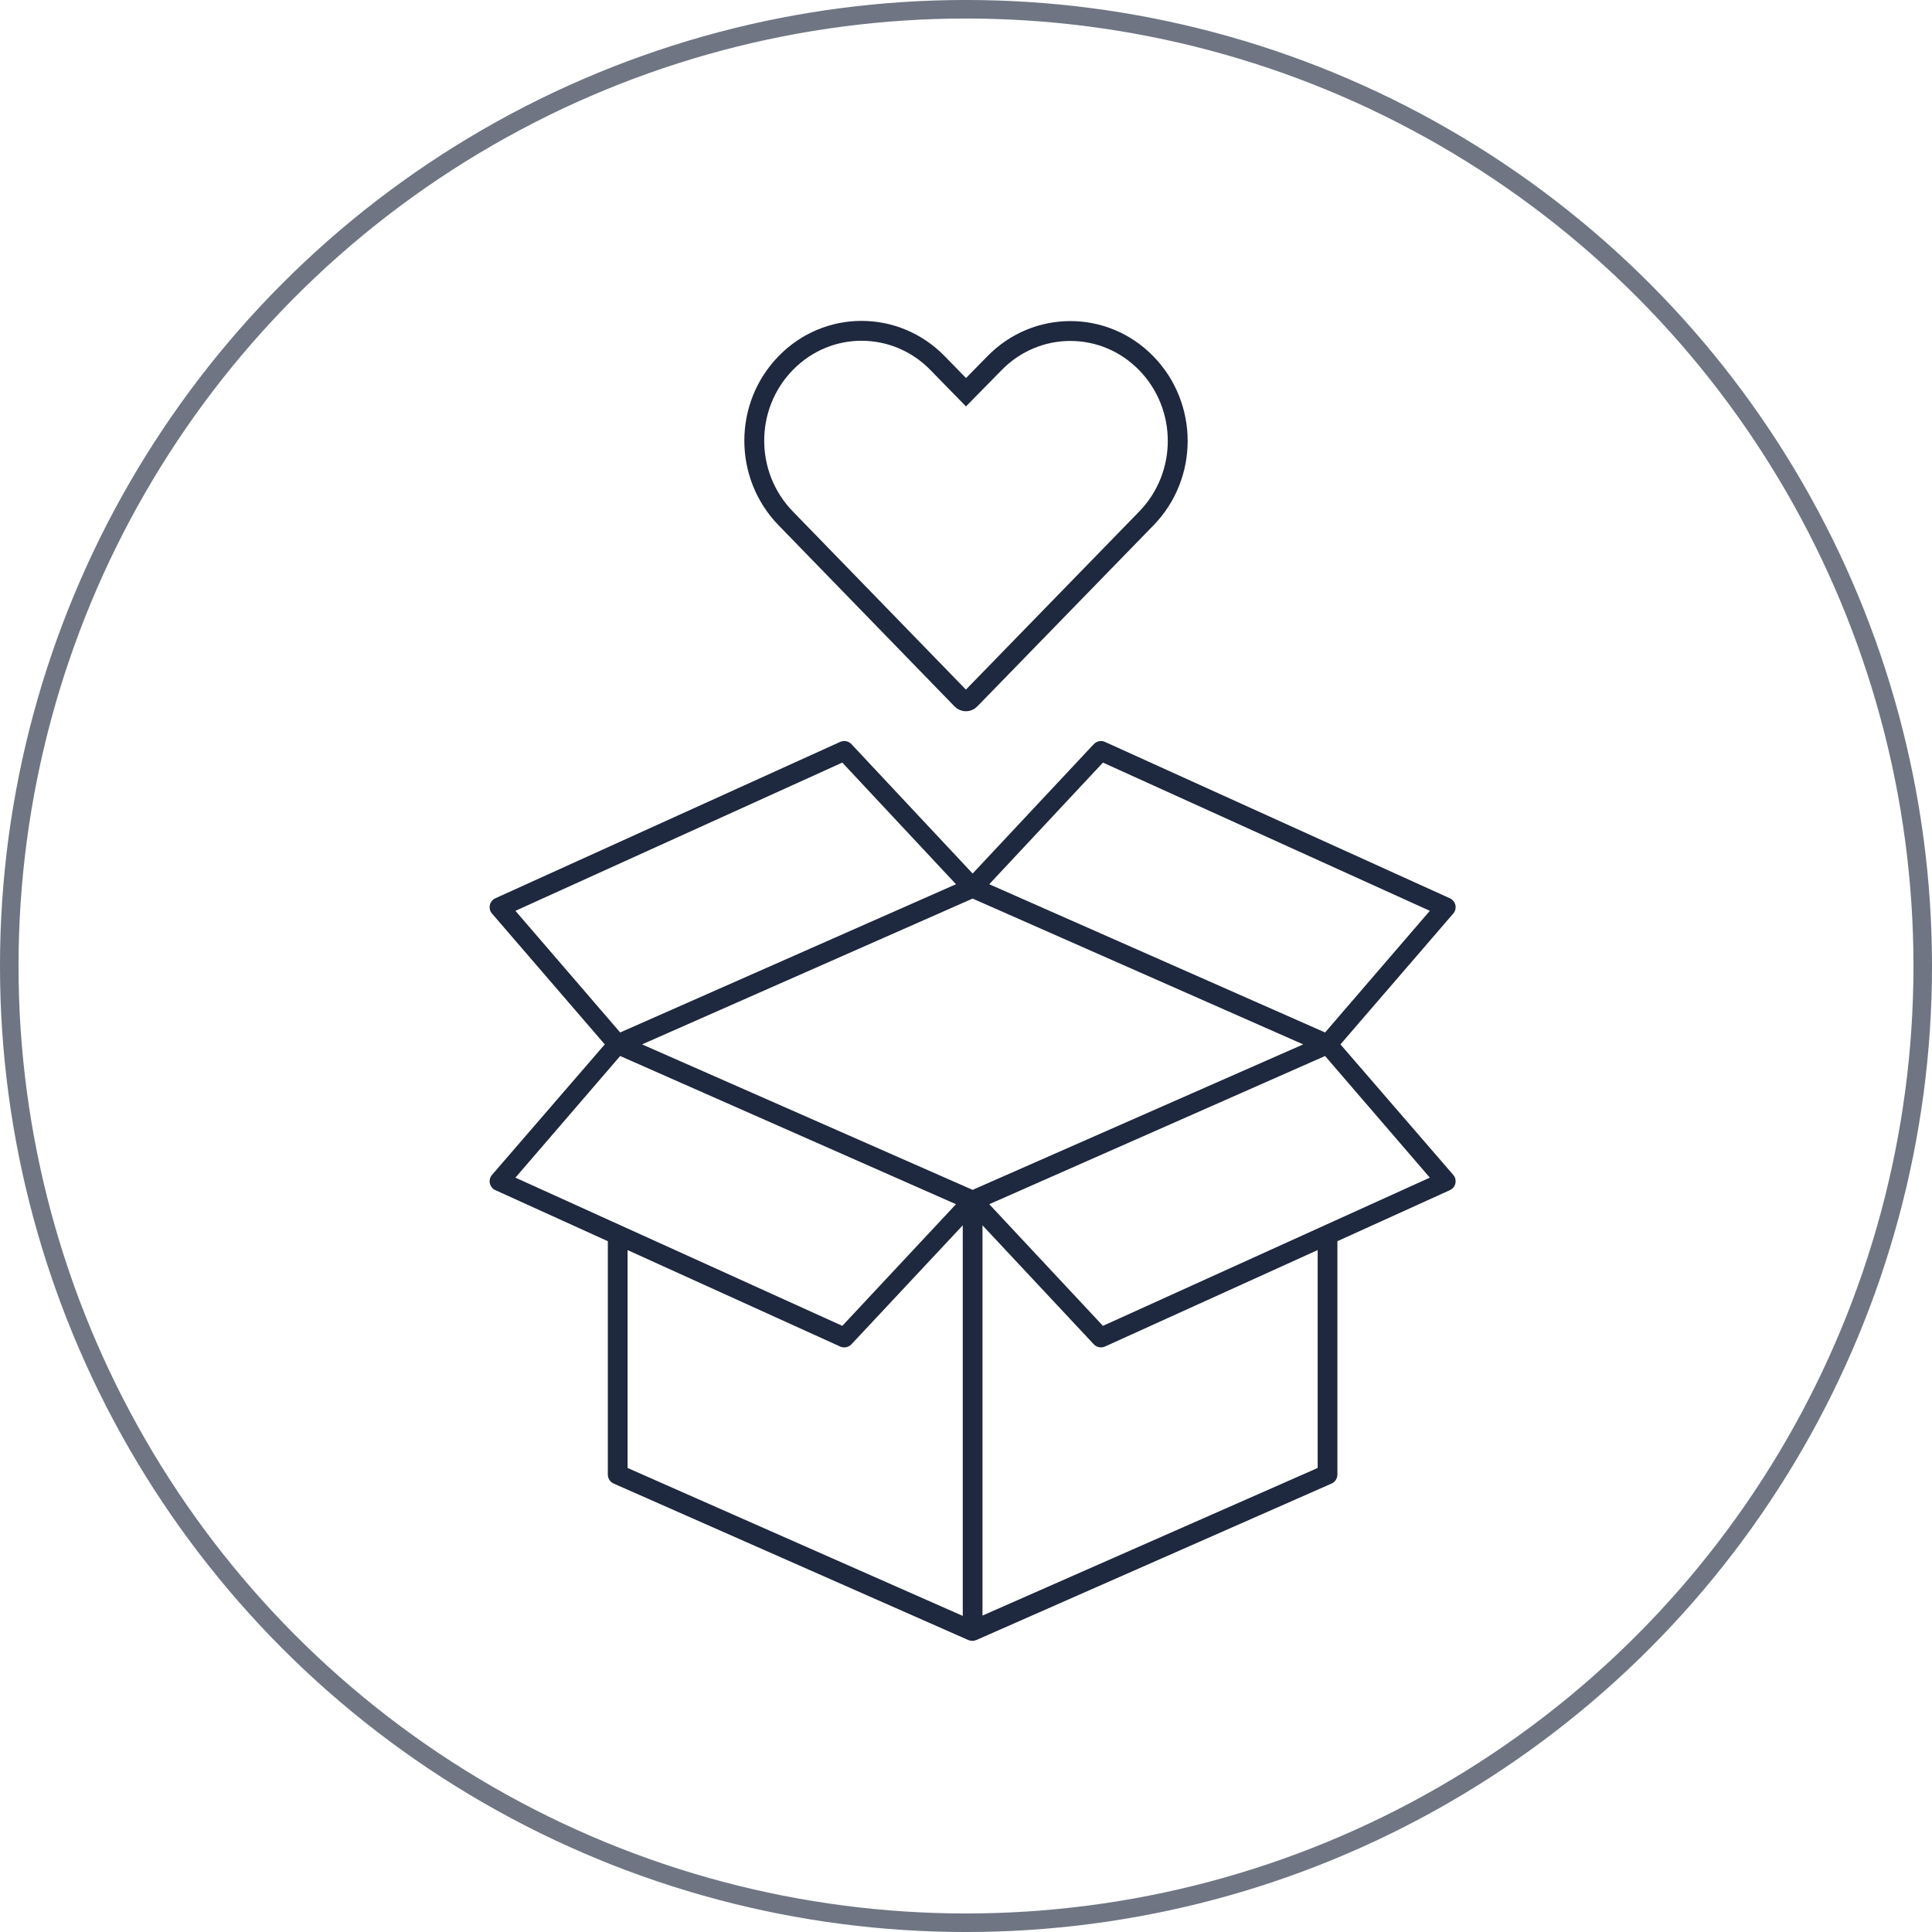
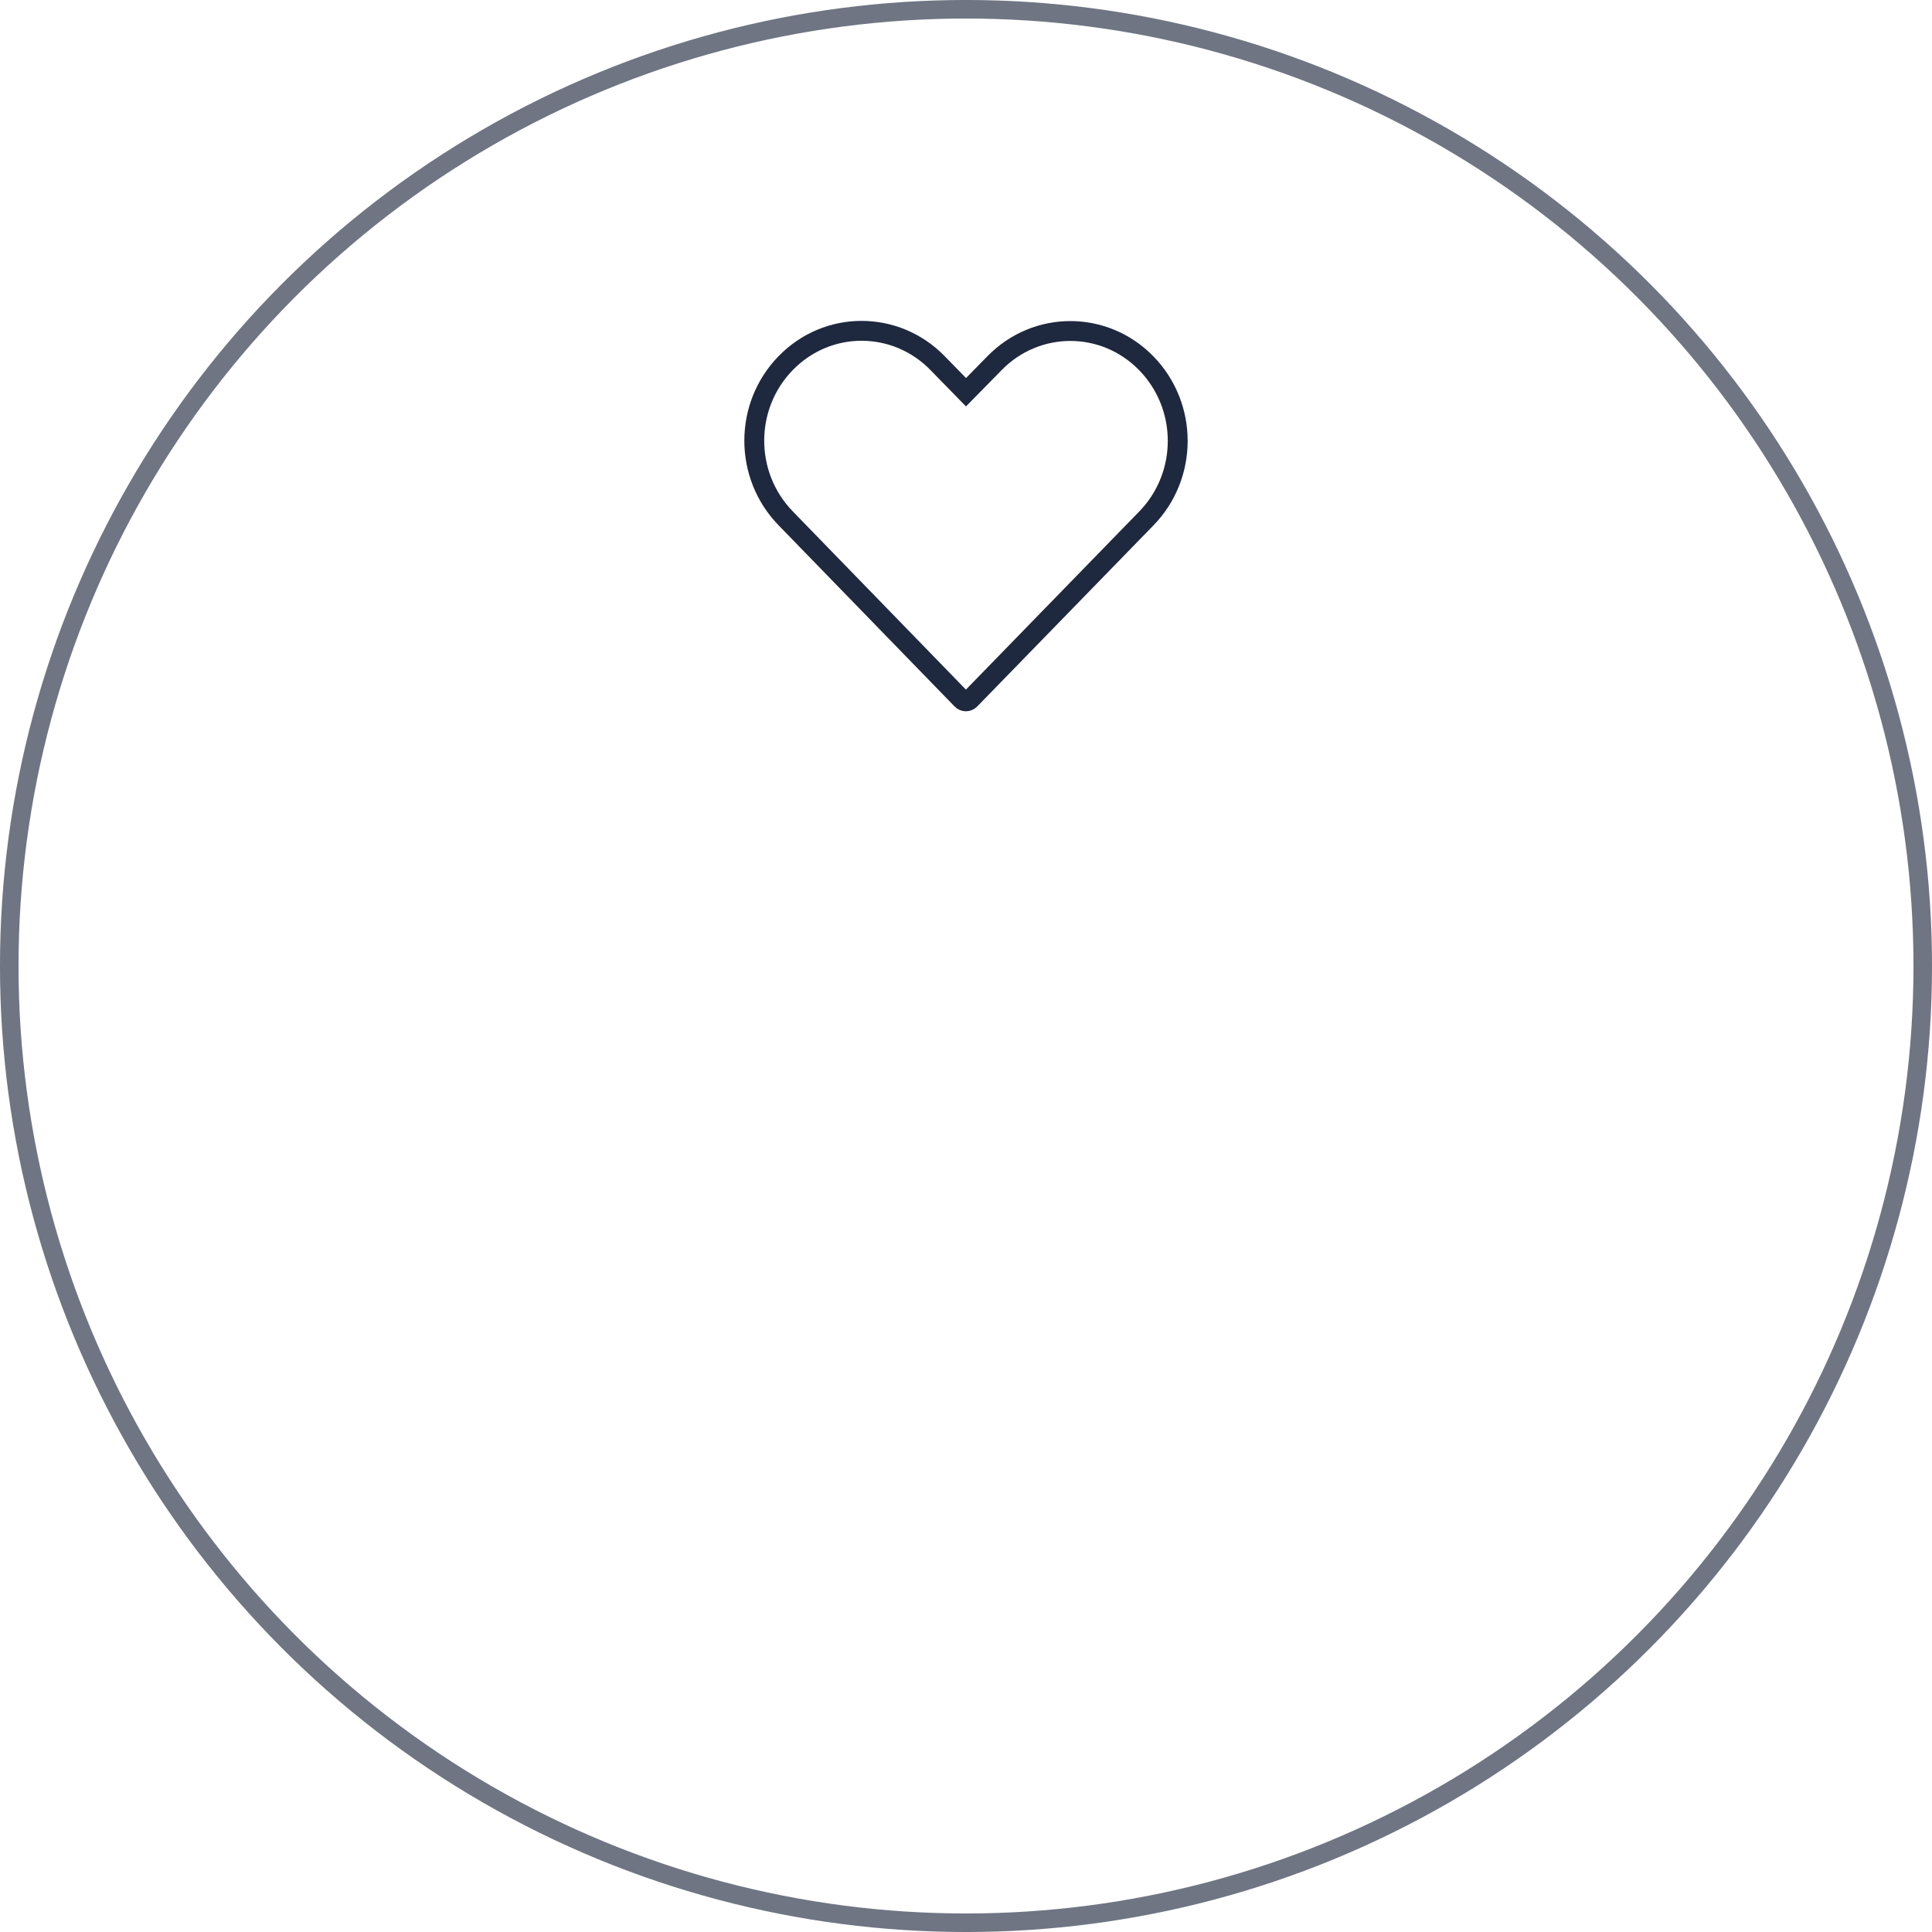
<svg xmlns="http://www.w3.org/2000/svg" width="77px" height="77px" viewBox="0 0 77 77" version="1.1">
  <title>icon-move in</title>
  <g id="Our-Company" stroke="none" stroke-width="1" fill="none" fill-rule="evenodd">
    <g id="interior-our-company-D" transform="translate(-72, -2798)">
      <g id="full-width-image-+-text-banner" transform="translate(0, 2736)">
        <g id="icon-move-in" transform="translate(72, 62)">
          <circle id="Oval-Copy-6" stroke="#1E283E" stroke-width="0.739" opacity="0.64" cx="38.5" cy="38.5" r="38.131" />
-           <path d="M33.582,29.54 C33.553,29.545 33.524,29.553 33.496,29.563 L19.744,35.8 C19.632,35.852 19.549,35.952 19.523,36.072 C19.497,36.191 19.527,36.318 19.609,36.41 L24.103,41.624 L19.609,46.825 C19.529,46.918 19.497,47.043 19.523,47.163 C19.549,47.282 19.632,47.382 19.744,47.434 L24.225,49.468 L24.225,58.774 C24.227,58.927 24.318,59.065 24.459,59.128 L38.592,65.364 C38.693,65.408 38.81,65.408 38.911,65.364 L53.069,59.128 C53.21,59.065 53.3,58.927 53.302,58.774 L53.302,49.468 L57.784,47.434 C57.896,47.382 57.979,47.282 58.005,47.163 C58.031,47.043 58,46.918 57.919,46.825 L53.424,41.624 L57.919,36.41 C58,36.318 58.031,36.191 58.005,36.072 C57.979,35.952 57.896,35.852 57.784,35.801 L44.031,29.565 C43.962,29.536 43.885,29.527 43.81,29.54 C43.726,29.556 43.648,29.598 43.589,29.662 L38.764,34.815 L33.938,29.662 C33.848,29.563 33.714,29.518 33.582,29.54 Z M33.57,30.393 L38.101,35.241 L24.717,41.149 L20.542,36.301 L33.57,30.393 Z M43.958,30.393 L56.986,36.301 L52.811,41.149 L39.427,35.241 L43.958,30.393 Z M38.764,35.813 L51.939,41.624 L38.764,47.422 L25.589,41.624 L38.764,35.813 Z M24.717,42.087 L38.101,47.994 L33.57,52.842 L20.542,46.935 L24.717,42.087 Z M52.811,42.087 L56.986,46.935 L43.958,52.842 L39.427,47.994 L52.811,42.087 Z M38.371,48.835 L38.371,64.402 L25.012,58.506 L25.012,49.822 L33.496,53.671 C33.65,53.733 33.826,53.695 33.938,53.573 L38.371,48.835 Z M39.157,48.835 L43.589,53.573 C43.701,53.695 43.878,53.733 44.031,53.67 L52.516,49.821 L52.516,58.506 L39.157,64.389 L39.157,48.835 Z" id="Fill-1" fill="#1E283E" />
          <path d="M34.337,13.185 C33.241,13.185 32.149,13.614 31.314,14.471 C29.643,16.186 29.645,18.942 31.314,20.659 L38.329,27.88 C38.371,27.926 38.432,27.952 38.496,27.952 C38.559,27.952 38.62,27.926 38.664,27.88 C41.006,25.476 43.343,23.07 45.685,20.665 C47.356,18.951 47.356,16.193 45.685,14.478 C44.015,12.764 41.304,12.764 39.633,14.478 L38.5,15.632 L37.366,14.471 C36.531,13.614 35.433,13.185 34.337,13.185 L34.337,13.185 Z" id="Fill-1" stroke="#1E283E" stroke-width="0.792" />
        </g>
      </g>
    </g>
  </g>
</svg>